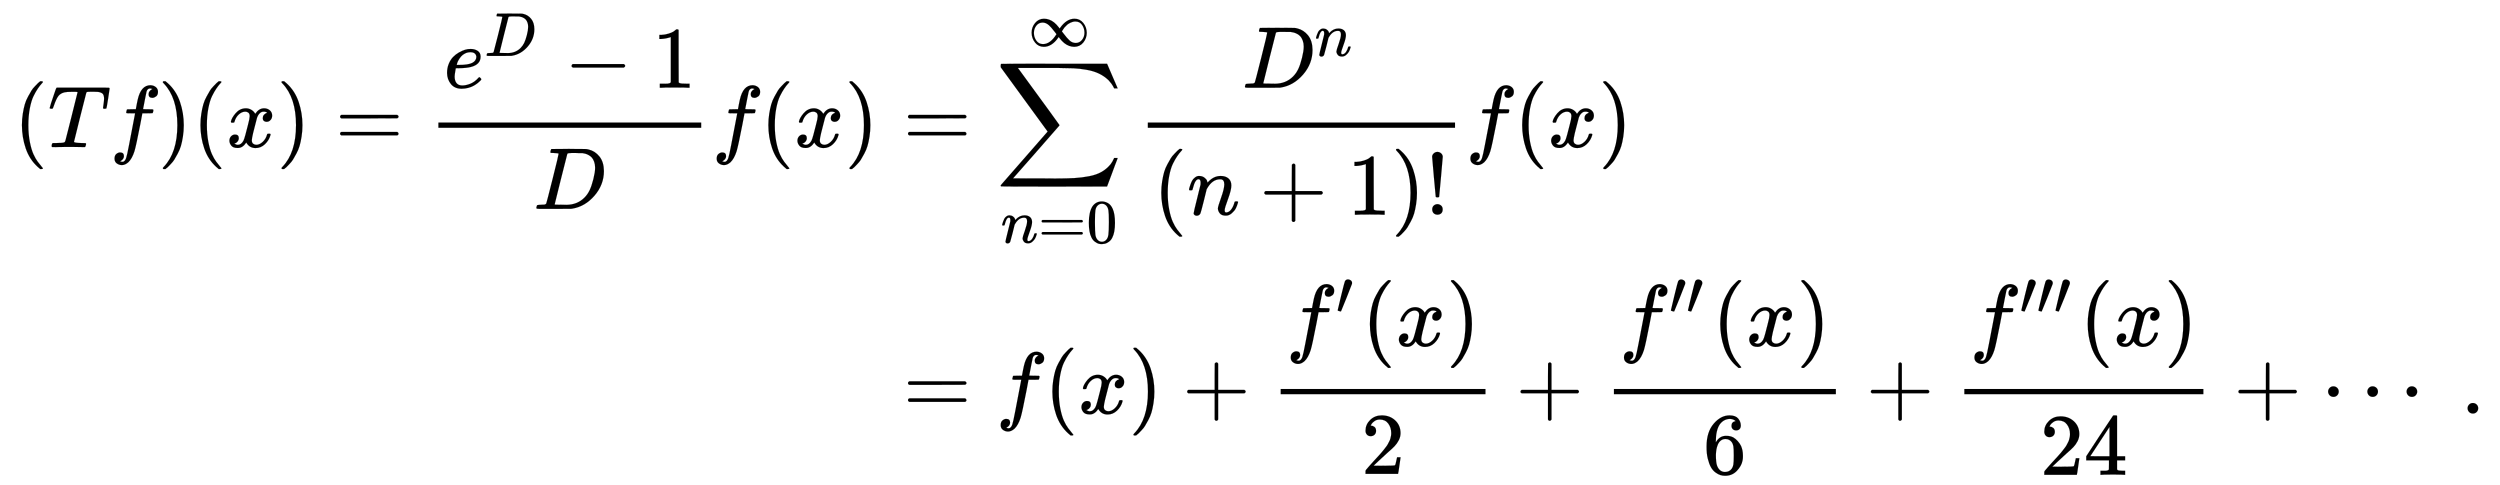
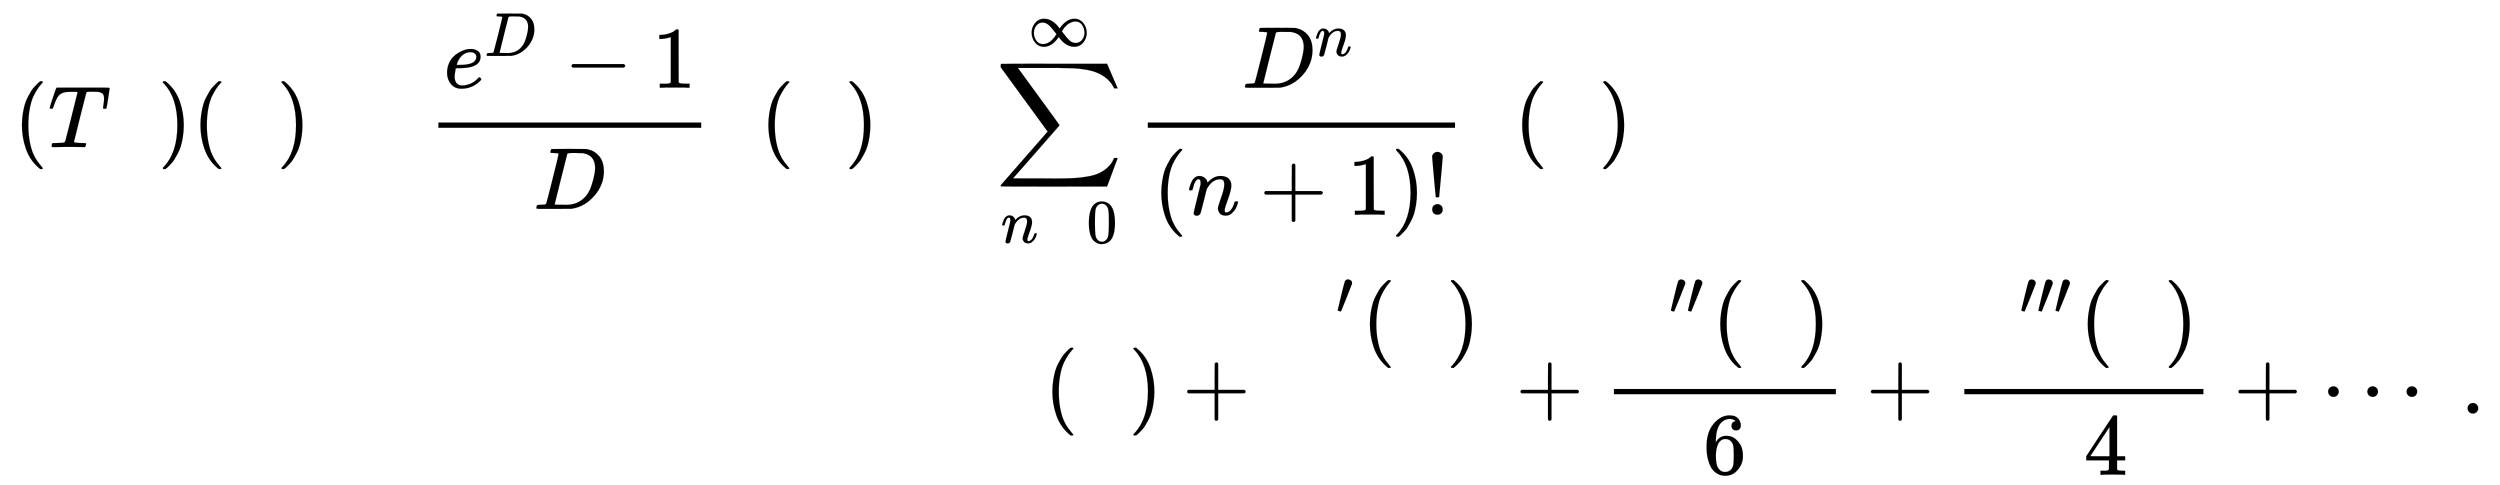
<svg xmlns="http://www.w3.org/2000/svg" xmlns:xlink="http://www.w3.org/1999/xlink" width="66.16ex" height="12.843ex" style="vertical-align: -5.838ex;" viewBox="0 -3015.9 28485.4 5529.4" role="img" focusable="false" aria-labelledby="MathJax-SVG-1-Title">
  <title id="MathJax-SVG-1-Title">StartLayout 1st Row 1st Column left parenthesis upper T f right parenthesis left parenthesis x right parenthesis equals StartFraction e Superscript upper D Baseline minus 1 Over upper D EndFraction f left parenthesis x right parenthesis 2nd Column equals sigma summation Underscript n equals 0 Overscript normal infinity Endscripts StartFraction upper D Superscript n Baseline Over left parenthesis n plus 1 right parenthesis factorial EndFraction f left parenthesis x right parenthesis 2nd Row 1st Column Blank 2nd Column equals f left parenthesis x right parenthesis plus StartFraction f prime left parenthesis x right parenthesis Over 2 EndFraction plus StartFraction f double prime left parenthesis x right parenthesis Over 6 EndFraction plus StartFraction f triple prime left parenthesis x right parenthesis Over 24 EndFraction plus midline horizontal ellipsis period EndLayout</title>
  <defs aria-hidden="true">
    <path stroke-width="1" id="E2-MJMAIN-28" d="M94 250Q94 319 104 381T127 488T164 576T202 643T244 695T277 729T302 750H315H319Q333 750 333 741Q333 738 316 720T275 667T226 581T184 443T167 250T184 58T225 -81T274 -167T316 -220T333 -241Q333 -250 318 -250H315H302L274 -226Q180 -141 137 -14T94 250Z" />
    <path stroke-width="1" id="E2-MJMATHI-54" d="M40 437Q21 437 21 445Q21 450 37 501T71 602L88 651Q93 669 101 677H569H659Q691 677 697 676T704 667Q704 661 687 553T668 444Q668 437 649 437Q640 437 637 437T631 442L629 445Q629 451 635 490T641 551Q641 586 628 604T573 629Q568 630 515 631Q469 631 457 630T439 622Q438 621 368 343T298 60Q298 48 386 46Q418 46 427 45T436 36Q436 31 433 22Q429 4 424 1L422 0Q419 0 415 0Q410 0 363 1T228 2Q99 2 64 0H49Q43 6 43 9T45 27Q49 40 55 46H83H94Q174 46 189 55Q190 56 191 56Q196 59 201 76T241 233Q258 301 269 344Q339 619 339 625Q339 630 310 630H279Q212 630 191 624Q146 614 121 583T67 467Q60 445 57 441T43 437H40Z" />
-     <path stroke-width="1" id="E2-MJMATHI-66" d="M118 -162Q120 -162 124 -164T135 -167T147 -168Q160 -168 171 -155T187 -126Q197 -99 221 27T267 267T289 382V385H242Q195 385 192 387Q188 390 188 397L195 425Q197 430 203 430T250 431Q298 431 298 432Q298 434 307 482T319 540Q356 705 465 705Q502 703 526 683T550 630Q550 594 529 578T487 561Q443 561 443 603Q443 622 454 636T478 657L487 662Q471 668 457 668Q445 668 434 658T419 630Q412 601 403 552T387 469T380 433Q380 431 435 431Q480 431 487 430T498 424Q499 420 496 407T491 391Q489 386 482 386T428 385H372L349 263Q301 15 282 -47Q255 -132 212 -173Q175 -205 139 -205Q107 -205 81 -186T55 -132Q55 -95 76 -78T118 -61Q162 -61 162 -103Q162 -122 151 -136T127 -157L118 -162Z" />
    <path stroke-width="1" id="E2-MJMAIN-29" d="M60 749L64 750Q69 750 74 750H86L114 726Q208 641 251 514T294 250Q294 182 284 119T261 12T224 -76T186 -143T145 -194T113 -227T90 -246Q87 -249 86 -250H74Q66 -250 63 -250T58 -247T55 -238Q56 -237 66 -225Q221 -64 221 250T66 725Q56 737 55 738Q55 746 60 749Z" />
-     <path stroke-width="1" id="E2-MJMATHI-78" d="M52 289Q59 331 106 386T222 442Q257 442 286 424T329 379Q371 442 430 442Q467 442 494 420T522 361Q522 332 508 314T481 292T458 288Q439 288 427 299T415 328Q415 374 465 391Q454 404 425 404Q412 404 406 402Q368 386 350 336Q290 115 290 78Q290 50 306 38T341 26Q378 26 414 59T463 140Q466 150 469 151T485 153H489Q504 153 504 145Q504 144 502 134Q486 77 440 33T333 -11Q263 -11 227 52Q186 -10 133 -10H127Q78 -10 57 16T35 71Q35 103 54 123T99 143Q142 143 142 101Q142 81 130 66T107 46T94 41L91 40Q91 39 97 36T113 29T132 26Q168 26 194 71Q203 87 217 139T245 247T261 313Q266 340 266 352Q266 380 251 392T217 404Q177 404 142 372T93 290Q91 281 88 280T72 278H58Q52 284 52 289Z" />
-     <path stroke-width="1" id="E2-MJMAIN-3D" d="M56 347Q56 360 70 367H707Q722 359 722 347Q722 336 708 328L390 327H72Q56 332 56 347ZM56 153Q56 168 72 173H708Q722 163 722 153Q722 140 707 133H70Q56 140 56 153Z" />
    <path stroke-width="1" id="E2-MJMATHI-65" d="M39 168Q39 225 58 272T107 350T174 402T244 433T307 442H310Q355 442 388 420T421 355Q421 265 310 237Q261 224 176 223Q139 223 138 221Q138 219 132 186T125 128Q125 81 146 54T209 26T302 45T394 111Q403 121 406 121Q410 121 419 112T429 98T420 82T390 55T344 24T281 -1T205 -11Q126 -11 83 42T39 168ZM373 353Q367 405 305 405Q272 405 244 391T199 357T170 316T154 280T149 261Q149 260 169 260Q282 260 327 284T373 353Z" />
    <path stroke-width="1" id="E2-MJMATHI-44" d="M287 628Q287 635 230 637Q207 637 200 638T193 647Q193 655 197 667T204 682Q206 683 403 683Q570 682 590 682T630 676Q702 659 752 597T803 431Q803 275 696 151T444 3L430 1L236 0H125H72Q48 0 41 2T33 11Q33 13 36 25Q40 41 44 43T67 46Q94 46 127 49Q141 52 146 61Q149 65 218 339T287 628ZM703 469Q703 507 692 537T666 584T629 613T590 629T555 636Q553 636 541 636T512 636T479 637H436Q392 637 386 627Q384 623 313 339T242 52Q242 48 253 48T330 47Q335 47 349 47T373 46Q499 46 581 128Q617 164 640 212T683 339T703 469Z" />
    <path stroke-width="1" id="E2-MJMAIN-2212" d="M84 237T84 250T98 270H679Q694 262 694 250T679 230H98Q84 237 84 250Z" />
    <path stroke-width="1" id="E2-MJMAIN-31" d="M213 578L200 573Q186 568 160 563T102 556H83V602H102Q149 604 189 617T245 641T273 663Q275 666 285 666Q294 666 302 660V361L303 61Q310 54 315 52T339 48T401 46H427V0H416Q395 3 257 3Q121 3 100 0H88V46H114Q136 46 152 46T177 47T193 50T201 52T207 57T213 61V578Z" />
    <path stroke-width="1" id="E2-MJSZ2-2211" d="M60 948Q63 950 665 950H1267L1325 815Q1384 677 1388 669H1348L1341 683Q1320 724 1285 761Q1235 809 1174 838T1033 881T882 898T699 902H574H543H251L259 891Q722 258 724 252Q725 250 724 246Q721 243 460 -56L196 -356Q196 -357 407 -357Q459 -357 548 -357T676 -358Q812 -358 896 -353T1063 -332T1204 -283T1307 -196Q1328 -170 1348 -124H1388Q1388 -125 1381 -145T1356 -210T1325 -294L1267 -449L666 -450Q64 -450 61 -448Q55 -446 55 -439Q55 -437 57 -433L590 177Q590 178 557 222T452 366T322 544L56 909L55 924Q55 945 60 948Z" />
    <path stroke-width="1" id="E2-MJMATHI-6E" d="M21 287Q22 293 24 303T36 341T56 388T89 425T135 442Q171 442 195 424T225 390T231 369Q231 367 232 367L243 378Q304 442 382 442Q436 442 469 415T503 336T465 179T427 52Q427 26 444 26Q450 26 453 27Q482 32 505 65T540 145Q542 153 560 153Q580 153 580 145Q580 144 576 130Q568 101 554 73T508 17T439 -10Q392 -10 371 17T350 73Q350 92 386 193T423 345Q423 404 379 404H374Q288 404 229 303L222 291L189 157Q156 26 151 16Q138 -11 108 -11Q95 -11 87 -5T76 7T74 17Q74 30 112 180T152 343Q153 348 153 366Q153 405 129 405Q91 405 66 305Q60 285 60 284Q58 278 41 278H27Q21 284 21 287Z" />
    <path stroke-width="1" id="E2-MJMAIN-30" d="M96 585Q152 666 249 666Q297 666 345 640T423 548Q460 465 460 320Q460 165 417 83Q397 41 362 16T301 -15T250 -22Q224 -22 198 -16T137 16T82 83Q39 165 39 320Q39 494 96 585ZM321 597Q291 629 250 629Q208 629 178 597Q153 571 145 525T137 333Q137 175 145 125T181 46Q209 16 250 16Q290 16 318 46Q347 76 354 130T362 333Q362 478 354 524T321 597Z" />
    <path stroke-width="1" id="E2-MJMAIN-221E" d="M55 217Q55 305 111 373T254 442Q342 442 419 381Q457 350 493 303L507 284L514 294Q618 442 747 442Q833 442 888 374T944 214Q944 128 889 59T743 -11Q657 -11 580 50Q542 81 506 128L492 147L485 137Q381 -11 252 -11Q166 -11 111 57T55 217ZM907 217Q907 285 869 341T761 397Q740 397 720 392T682 378T648 359T619 335T594 310T574 285T559 263T548 246L543 238L574 198Q605 158 622 138T664 94T714 61T765 51Q827 51 867 100T907 217ZM92 214Q92 145 131 89T239 33Q357 33 456 193L425 233Q364 312 334 337Q285 380 233 380Q171 380 132 331T92 214Z" />
    <path stroke-width="1" id="E2-MJMAIN-2B" d="M56 237T56 250T70 270H369V420L370 570Q380 583 389 583Q402 583 409 568V270H707Q722 262 722 250T707 230H409V-68Q401 -82 391 -82H389H387Q375 -82 369 -68V230H70Q56 237 56 250Z" />
    <path stroke-width="1" id="E2-MJMAIN-21" d="M78 661Q78 682 96 699T138 716T180 700T199 661Q199 654 179 432T158 206Q156 198 139 198Q121 198 119 206Q118 209 98 431T78 661ZM79 61Q79 89 97 105T141 121Q164 119 181 104T198 61Q198 31 181 16T139 1Q114 1 97 16T79 61Z" />
    <path stroke-width="1" id="E2-MJMAIN-2032" d="M79 43Q73 43 52 49T30 61Q30 68 85 293T146 528Q161 560 198 560Q218 560 240 545T262 501Q262 496 260 486Q259 479 173 263T84 45T79 43Z" />
-     <path stroke-width="1" id="E2-MJMAIN-32" d="M109 429Q82 429 66 447T50 491Q50 562 103 614T235 666Q326 666 387 610T449 465Q449 422 429 383T381 315T301 241Q265 210 201 149L142 93L218 92Q375 92 385 97Q392 99 409 186V189H449V186Q448 183 436 95T421 3V0H50V19V31Q50 38 56 46T86 81Q115 113 136 137Q145 147 170 174T204 211T233 244T261 278T284 308T305 340T320 369T333 401T340 431T343 464Q343 527 309 573T212 619Q179 619 154 602T119 569T109 550Q109 549 114 549Q132 549 151 535T170 489Q170 464 154 447T109 429Z" />
    <path stroke-width="1" id="E2-MJMAIN-36" d="M42 313Q42 476 123 571T303 666Q372 666 402 630T432 550Q432 525 418 510T379 495Q356 495 341 509T326 548Q326 592 373 601Q351 623 311 626Q240 626 194 566Q147 500 147 364L148 360Q153 366 156 373Q197 433 263 433H267Q313 433 348 414Q372 400 396 374T435 317Q456 268 456 210V192Q456 169 451 149Q440 90 387 34T253 -22Q225 -22 199 -14T143 16T92 75T56 172T42 313ZM257 397Q227 397 205 380T171 335T154 278T148 216Q148 133 160 97T198 39Q222 21 251 21Q302 21 329 59Q342 77 347 104T352 209Q352 289 347 316T329 361Q302 397 257 397Z" />
    <path stroke-width="1" id="E2-MJMAIN-34" d="M462 0Q444 3 333 3Q217 3 199 0H190V46H221Q241 46 248 46T265 48T279 53T286 61Q287 63 287 115V165H28V211L179 442Q332 674 334 675Q336 677 355 677H373L379 671V211H471V165H379V114Q379 73 379 66T385 54Q393 47 442 46H471V0H462ZM293 211V545L74 212L183 211H293Z" />
    <path stroke-width="1" id="E2-MJMAIN-22EF" d="M78 250Q78 274 95 292T138 310Q162 310 180 294T199 251Q199 226 182 208T139 190T96 207T78 250ZM525 250Q525 274 542 292T585 310Q609 310 627 294T646 251Q646 226 629 208T586 190T543 207T525 250ZM972 250Q972 274 989 292T1032 310Q1056 310 1074 294T1093 251Q1093 226 1076 208T1033 190T990 207T972 250Z" />
    <path stroke-width="1" id="E2-MJMAIN-2E" d="M78 60Q78 84 95 102T138 120Q162 120 180 104T199 61Q199 36 182 18T139 0T96 17T78 60Z" />
  </defs>
  <g stroke="currentColor" fill="currentColor" stroke-width="0" transform="matrix(1 0 0 -1 0 0)" aria-hidden="true">
    <g transform="translate(167,0)">
      <g transform="translate(-11,0)">
        <g transform="translate(0,1340)">
          <use xlink:href="#E2-MJMAIN-28" x="0" y="0" />
          <use xlink:href="#E2-MJMATHI-54" x="389" y="0" />
          <use xlink:href="#E2-MJMATHI-66" x="1094" y="0" />
          <use xlink:href="#E2-MJMAIN-29" x="1644" y="0" />
          <use xlink:href="#E2-MJMAIN-28" x="2034" y="0" />
          <use xlink:href="#E2-MJMATHI-78" x="2423" y="0" />
          <use xlink:href="#E2-MJMAIN-29" x="2996" y="0" />
          <use xlink:href="#E2-MJMAIN-3D" x="3663" y="0" />
          <g transform="translate(4719,0)">
            <g transform="translate(120,0)">
              <rect stroke="none" width="2995" height="60" x="0" y="220" />
              <g transform="translate(60,676)">
                <use xlink:href="#E2-MJMATHI-65" x="0" y="0" />
                <use transform="scale(0.707)" xlink:href="#E2-MJMATHI-44" x="659" y="513" />
                <use xlink:href="#E2-MJMAIN-2212" x="1374" y="0" />
                <use xlink:href="#E2-MJMAIN-31" x="2375" y="0" />
              </g>
              <use xlink:href="#E2-MJMATHI-44" x="1083" y="-704" />
            </g>
          </g>
          <use xlink:href="#E2-MJMATHI-66" x="7955" y="0" />
          <use xlink:href="#E2-MJMAIN-28" x="8505" y="0" />
          <use xlink:href="#E2-MJMATHI-78" x="8895" y="0" />
          <use xlink:href="#E2-MJMAIN-29" x="9467" y="0" />
        </g>
      </g>
      <g transform="translate(9846,0)">
        <g transform="translate(0,1340)">
          <use xlink:href="#E2-MJMAIN-3D" x="277" y="0" />
          <g transform="translate(1334,0)">
            <use xlink:href="#E2-MJSZ2-2211" x="0" y="0" />
            <g transform="translate(57,-1090)">
              <use transform="scale(0.707)" xlink:href="#E2-MJMATHI-6E" x="0" y="0" />
              <use transform="scale(0.707)" xlink:href="#E2-MJMAIN-3D" x="600" y="0" />
              <use transform="scale(0.707)" xlink:href="#E2-MJMAIN-30" x="1379" y="0" />
            </g>
            <use transform="scale(0.707)" xlink:href="#E2-MJMAIN-221E" x="521" y="1627" />
          </g>
          <g transform="translate(2945,0)">
            <g transform="translate(120,0)">
              <rect stroke="none" width="3501" height="60" x="0" y="220" />
              <g transform="translate(1074,676)">
                <use xlink:href="#E2-MJMATHI-44" x="0" y="0" />
                <use transform="scale(0.707)" xlink:href="#E2-MJMATHI-6E" x="1171" y="513" />
              </g>
              <g transform="translate(60,-771)">
                <use xlink:href="#E2-MJMAIN-28" x="0" y="0" />
                <use xlink:href="#E2-MJMATHI-6E" x="389" y="0" />
                <use xlink:href="#E2-MJMAIN-2B" x="1212" y="0" />
                <use xlink:href="#E2-MJMAIN-31" x="2212" y="0" />
                <use xlink:href="#E2-MJMAIN-29" x="2713" y="0" />
                <use xlink:href="#E2-MJMAIN-21" x="3102" y="0" />
              </g>
            </g>
          </g>
          <use xlink:href="#E2-MJMATHI-66" x="6686" y="0" />
          <use xlink:href="#E2-MJMAIN-28" x="7237" y="0" />
          <use xlink:href="#E2-MJMATHI-78" x="7626" y="0" />
          <use xlink:href="#E2-MJMAIN-29" x="8199" y="0" />
        </g>
        <g transform="translate(0,-1696)">
          <use xlink:href="#E2-MJMAIN-3D" x="277" y="0" />
          <use xlink:href="#E2-MJMATHI-66" x="1334" y="0" />
          <use xlink:href="#E2-MJMAIN-28" x="1884" y="0" />
          <use xlink:href="#E2-MJMATHI-78" x="2274" y="0" />
          <use xlink:href="#E2-MJMAIN-29" x="2846" y="0" />
          <use xlink:href="#E2-MJMAIN-2B" x="3458" y="0" />
          <g transform="translate(4459,0)">
            <g transform="translate(120,0)">
-               <rect stroke="none" width="2334" height="60" x="0" y="220" />
              <g transform="translate(60,770)">
                <use xlink:href="#E2-MJMATHI-66" x="0" y="0" />
                <use transform="scale(0.707)" xlink:href="#E2-MJMAIN-2032" x="804" y="513" />
                <use xlink:href="#E2-MJMAIN-28" x="863" y="0" />
                <use xlink:href="#E2-MJMATHI-78" x="1252" y="0" />
                <use xlink:href="#E2-MJMAIN-29" x="1825" y="0" />
              </g>
              <use xlink:href="#E2-MJMAIN-32" x="917" y="-687" />
            </g>
          </g>
          <use xlink:href="#E2-MJMAIN-2B" x="7256" y="0" />
          <g transform="translate(8256,0)">
            <g transform="translate(120,0)">
              <rect stroke="none" width="2529" height="60" x="0" y="220" />
              <g transform="translate(60,770)">
                <use xlink:href="#E2-MJMATHI-66" x="0" y="0" />
                <g transform="translate(568,362)">
                  <use transform="scale(0.707)" xlink:href="#E2-MJMAIN-2032" />
                  <use transform="scale(0.707)" xlink:href="#E2-MJMAIN-2032" x="275" y="0" />
                </g>
                <use xlink:href="#E2-MJMAIN-28" x="1058" y="0" />
                <use xlink:href="#E2-MJMATHI-78" x="1447" y="0" />
                <use xlink:href="#E2-MJMAIN-29" x="2020" y="0" />
              </g>
              <use xlink:href="#E2-MJMAIN-36" x="1014" y="-687" />
            </g>
          </g>
          <use xlink:href="#E2-MJMAIN-2B" x="11248" y="0" />
          <g transform="translate(12249,0)">
            <g transform="translate(120,0)">
              <rect stroke="none" width="2724" height="60" x="0" y="220" />
              <g transform="translate(60,770)">
                <use xlink:href="#E2-MJMATHI-66" x="0" y="0" />
                <g transform="translate(568,362)">
                  <use transform="scale(0.707)" xlink:href="#E2-MJMAIN-2032" />
                  <use transform="scale(0.707)" xlink:href="#E2-MJMAIN-2032" x="275" y="0" />
                  <use transform="scale(0.707)" xlink:href="#E2-MJMAIN-2032" x="551" y="0" />
                </g>
                <use xlink:href="#E2-MJMAIN-28" x="1252" y="0" />
                <use xlink:href="#E2-MJMATHI-78" x="1642" y="0" />
                <use xlink:href="#E2-MJMAIN-29" x="2214" y="0" />
              </g>
              <g transform="translate(861,-698)">
                <use xlink:href="#E2-MJMAIN-32" />
                <use xlink:href="#E2-MJMAIN-34" x="500" y="0" />
              </g>
            </g>
          </g>
          <use xlink:href="#E2-MJMAIN-2B" x="15436" y="0" />
          <use xlink:href="#E2-MJMAIN-22EF" x="16436" y="0" />
          <use xlink:href="#E2-MJMAIN-2E" x="18025" y="0" />
        </g>
      </g>
    </g>
  </g>
</svg>